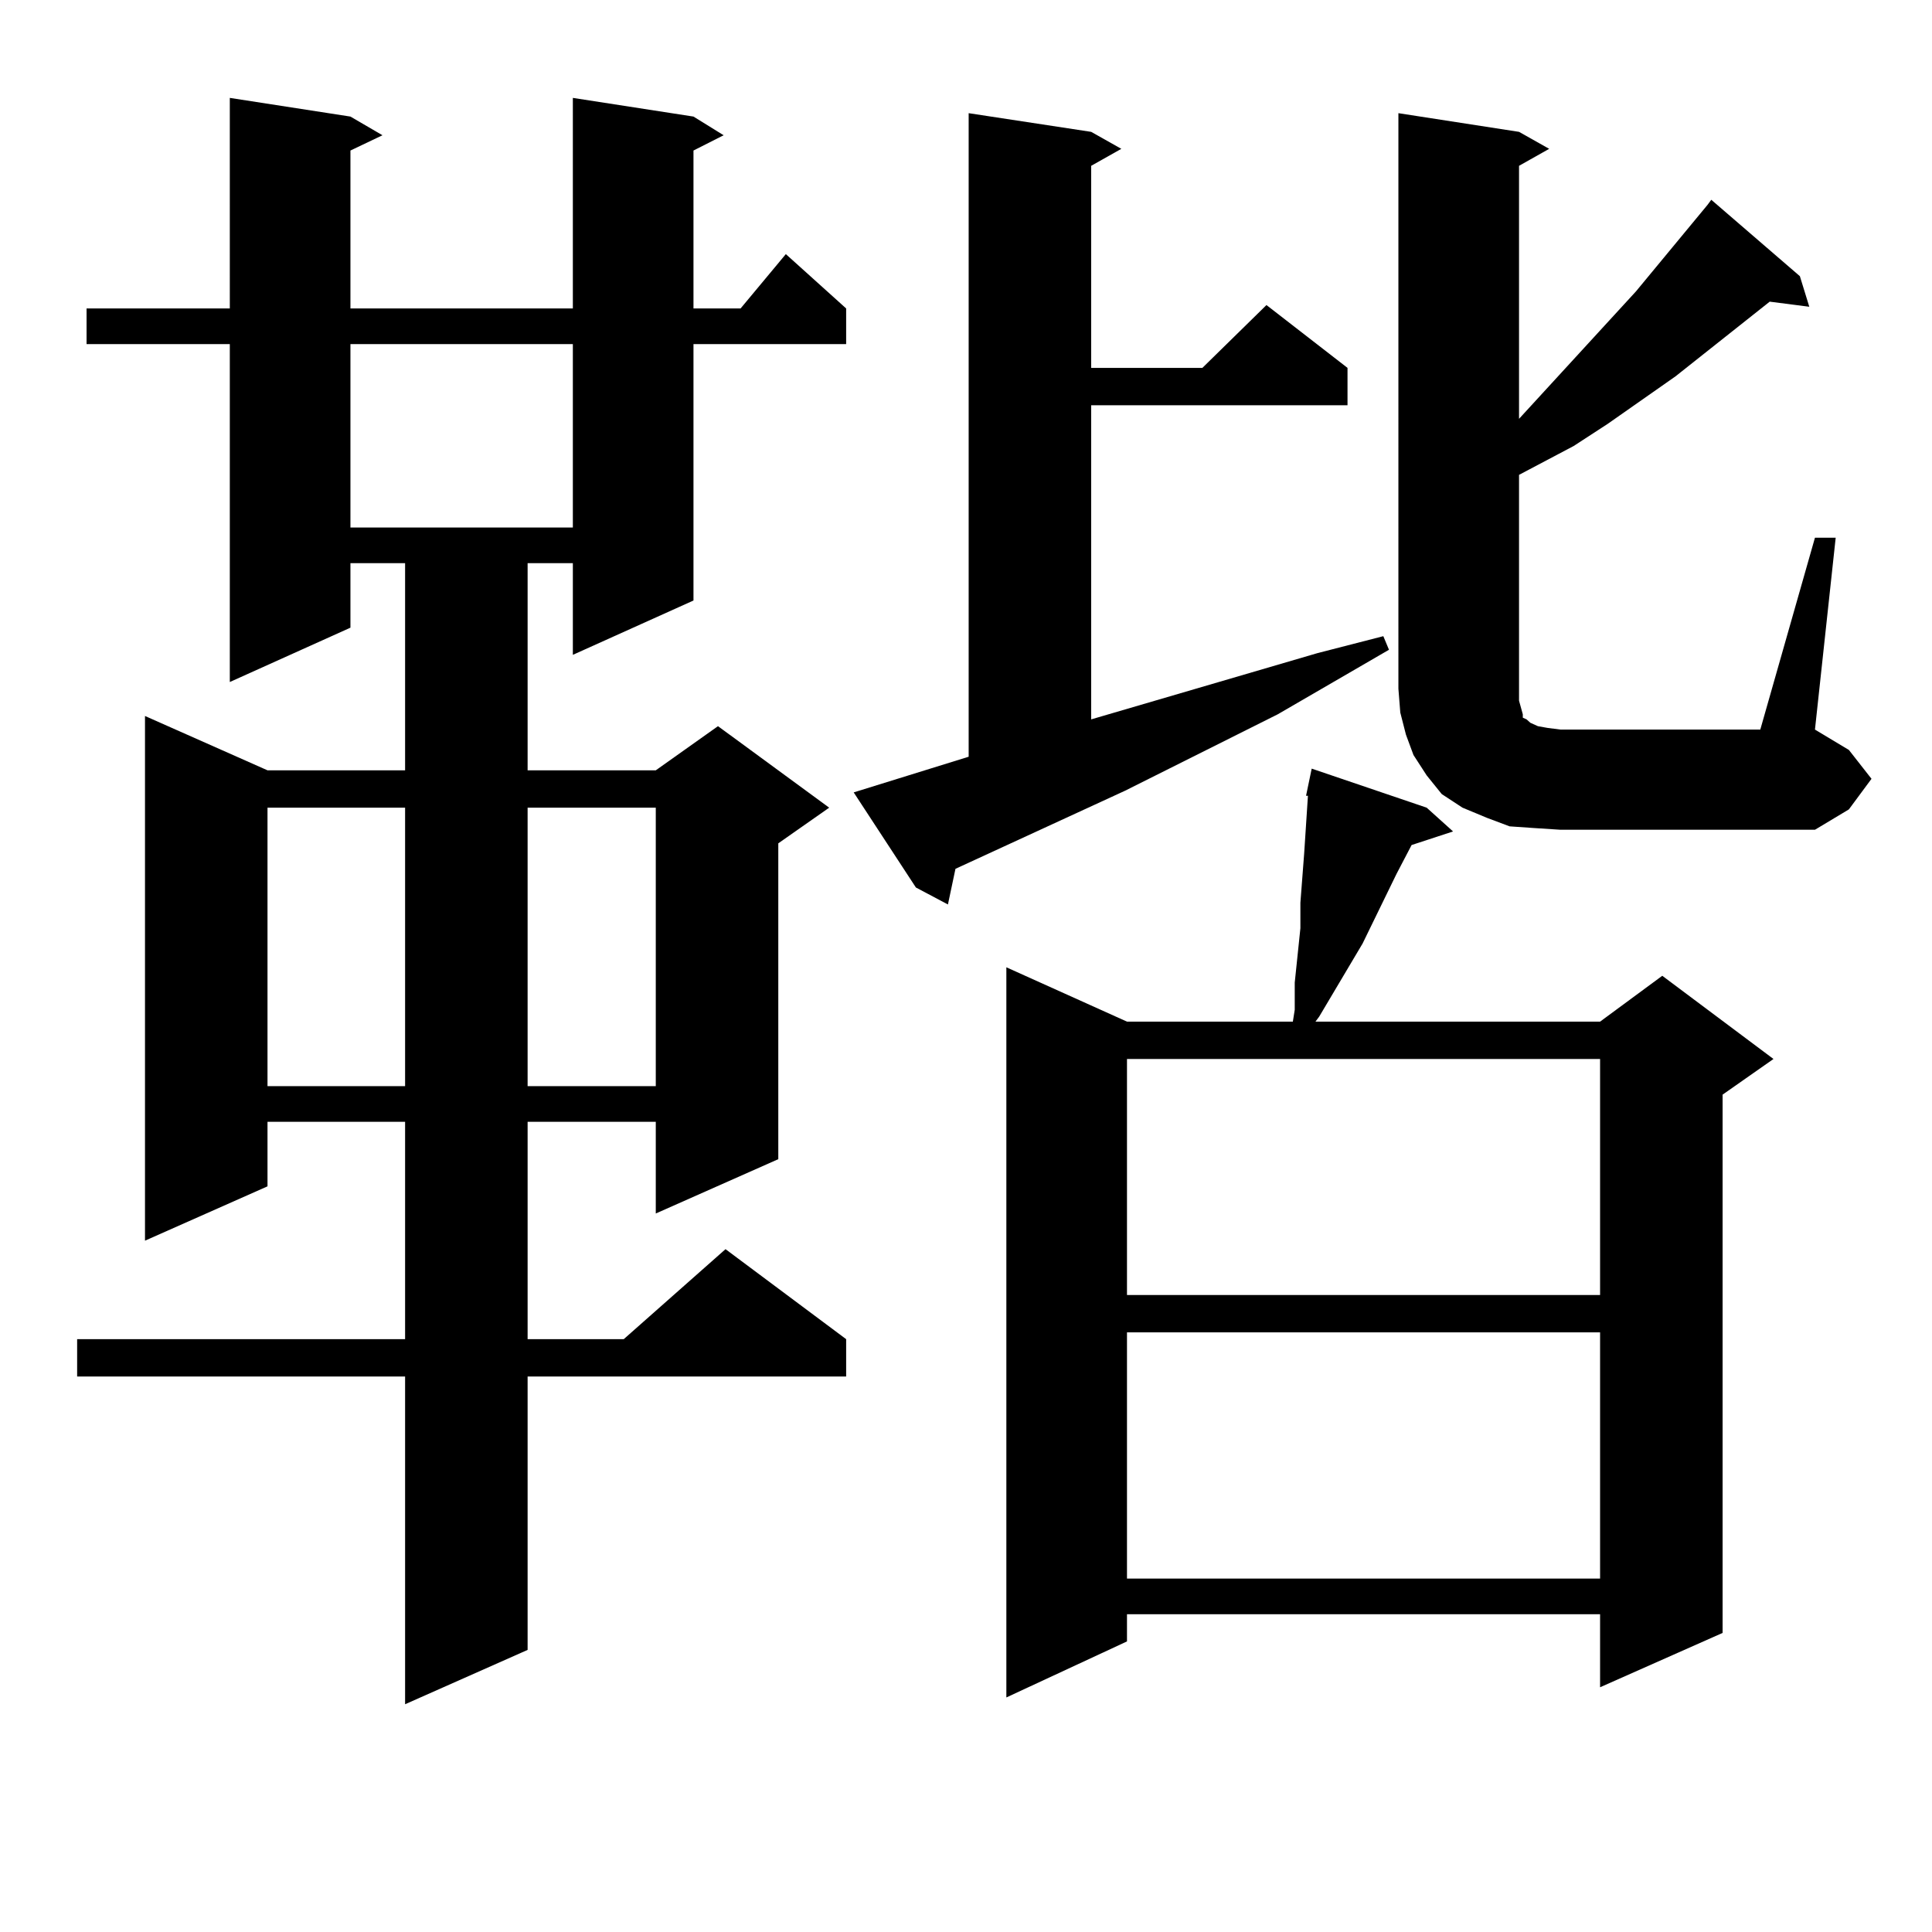
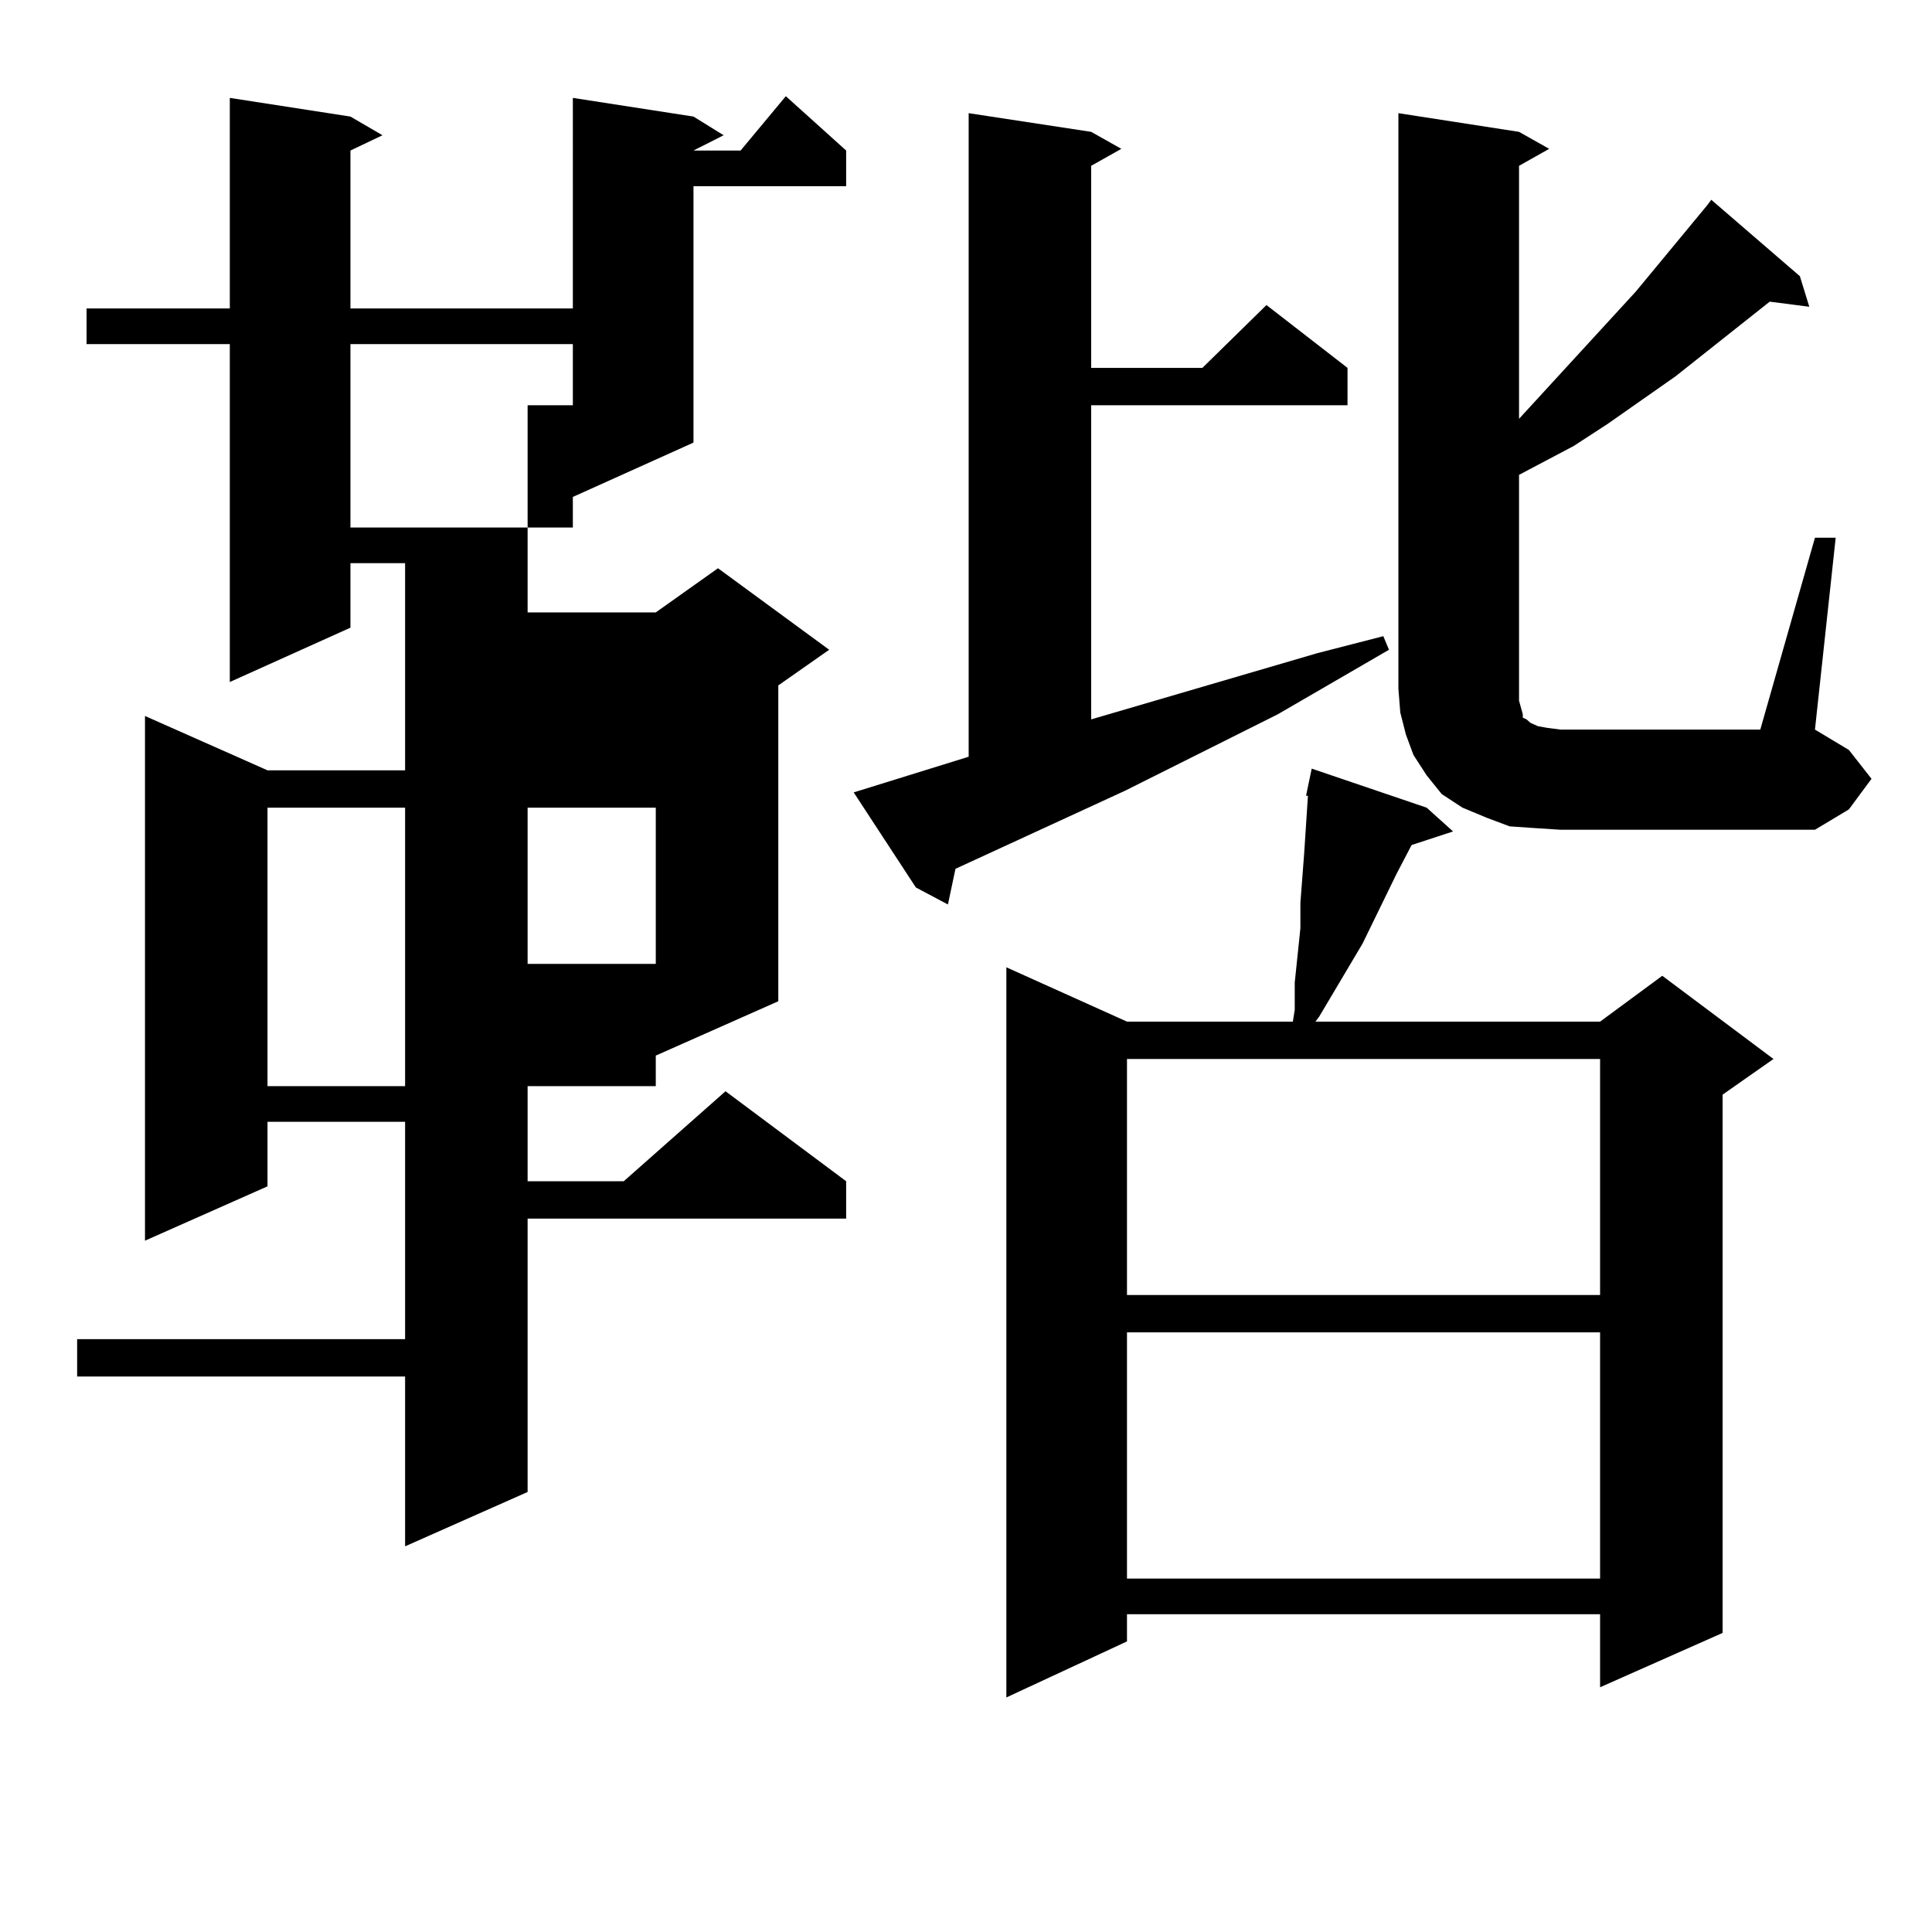
<svg xmlns="http://www.w3.org/2000/svg" version="1.1" id="图层_1" x="0px" y="0px" width="1000px" height="1000px" viewBox="0 0 1000 1000" enable-background="new 0 0 1000 1000" xml:space="preserve">
-   <path d="M358.942,60.336l15.609,9.668l-15.609,7.91v81.738h24.39l23.414-28.125l31.219,28.125v18.457h-79.022v132.715  l-62.438,28.125v-47.461h-23.414v107.227h66.34l32.194-22.852l57.56,42.188l-26.341,18.457v163.477l-63.413,28.125v-47.461h-66.34  v112.5h49.755l52.682-46.582l62.438,46.582v19.336H273.091v141.504l-63.413,28.125V712.484H39.926v-19.336h169.752v-112.5H138.46  v33.398l-63.413,28.125V370.59l63.413,28.125h71.218V291.488h-28.292v33.398l-62.438,28.125V178.109H44.804v-18.457h74.145V50.668  l62.438,9.668l16.585,9.668l-16.585,7.91v81.738h115.119V50.668L358.942,60.336z M138.46,418.051v144.141h71.218V418.051H138.46z   M181.386,178.109v94.922h115.119v-94.922H181.386z M273.091,418.051v144.141h66.34V418.051H273.091z M501.378,391.683V58.578  l63.413,9.668l15.609,8.789l-15.609,8.789v104.59h57.56l33.17-32.52l41.95,32.52v19.336h-132.68v162.598l117.07-34.277l34.146-8.789  l2.927,7.031l-57.56,33.398l-79.022,39.551l-87.803,40.43l-3.902,18.457l-16.585-8.789l-32.194-49.219L501.378,391.683z   M738.445,418.051l13.658,12.305l-21.463,7.031l-7.805,14.941l-17.561,36.035l-22.438,37.793l-1.951,2.637h147.313l32.194-23.73  l57.56,43.066l-26.341,18.457v278.613l-63.413,28.125v-37.793H583.327v14.063l-62.438,29.004v-377.93l62.438,28.125h85.852  l0.976-6.152v-14.063l2.927-28.125v-13.184l1.951-25.488l1.951-29.883h-0.976l2.927-14.063L738.445,418.051z M583.327,548.129  v122.168h244.872V548.129H583.327z M583.327,689.633v127.441h244.872V689.633H583.327z M794.054,428.597l-12.683-0.879  l-11.707-4.395l-12.683-5.273l-10.731-7.031l-7.805-9.668l-6.829-10.547l-3.902-10.547l-2.927-11.426l-0.976-12.305V58.578  l62.438,9.668l15.609,8.789l-15.609,8.789v130.957l60.486-65.918l37.072-44.824l1.951-2.637l45.853,39.551l4.878,15.82  l-20.487-2.637l-48.779,38.672l-35.121,24.609l-17.561,11.426l-28.292,14.941v116.895l0.976,3.516l0.976,3.516v1.758l1.951,0.879  l0.976,0.879l0.976,0.879l3.902,1.758l4.878,0.879l6.829,0.879h103.412l28.292-99.316h10.731l-10.731,99.316l17.561,10.547  l11.707,14.941l-11.707,15.82l-17.561,10.547H807.712L794.054,428.597z" />
+   <path d="M358.942,60.336l15.609,9.668l-15.609,7.91h24.39l23.414-28.125l31.219,28.125v18.457h-79.022v132.715  l-62.438,28.125v-47.461h-23.414v107.227h66.34l32.194-22.852l57.56,42.188l-26.341,18.457v163.477l-63.413,28.125v-47.461h-66.34  v112.5h49.755l52.682-46.582l62.438,46.582v19.336H273.091v141.504l-63.413,28.125V712.484H39.926v-19.336h169.752v-112.5H138.46  v33.398l-63.413,28.125V370.59l63.413,28.125h71.218V291.488h-28.292v33.398l-62.438,28.125V178.109H44.804v-18.457h74.145V50.668  l62.438,9.668l16.585,9.668l-16.585,7.91v81.738h115.119V50.668L358.942,60.336z M138.46,418.051v144.141h71.218V418.051H138.46z   M181.386,178.109v94.922h115.119v-94.922H181.386z M273.091,418.051v144.141h66.34V418.051H273.091z M501.378,391.683V58.578  l63.413,9.668l15.609,8.789l-15.609,8.789v104.59h57.56l33.17-32.52l41.95,32.52v19.336h-132.68v162.598l117.07-34.277l34.146-8.789  l2.927,7.031l-57.56,33.398l-79.022,39.551l-87.803,40.43l-3.902,18.457l-16.585-8.789l-32.194-49.219L501.378,391.683z   M738.445,418.051l13.658,12.305l-21.463,7.031l-7.805,14.941l-17.561,36.035l-22.438,37.793l-1.951,2.637h147.313l32.194-23.73  l57.56,43.066l-26.341,18.457v278.613l-63.413,28.125v-37.793H583.327v14.063l-62.438,29.004v-377.93l62.438,28.125h85.852  l0.976-6.152v-14.063l2.927-28.125v-13.184l1.951-25.488l1.951-29.883h-0.976l2.927-14.063L738.445,418.051z M583.327,548.129  v122.168h244.872V548.129H583.327z M583.327,689.633v127.441h244.872V689.633H583.327z M794.054,428.597l-12.683-0.879  l-11.707-4.395l-12.683-5.273l-10.731-7.031l-7.805-9.668l-6.829-10.547l-3.902-10.547l-2.927-11.426l-0.976-12.305V58.578  l62.438,9.668l15.609,8.789l-15.609,8.789v130.957l60.486-65.918l37.072-44.824l1.951-2.637l45.853,39.551l4.878,15.82  l-20.487-2.637l-48.779,38.672l-35.121,24.609l-17.561,11.426l-28.292,14.941v116.895l0.976,3.516l0.976,3.516v1.758l1.951,0.879  l0.976,0.879l0.976,0.879l3.902,1.758l4.878,0.879l6.829,0.879h103.412l28.292-99.316h10.731l-10.731,99.316l17.561,10.547  l11.707,14.941l-11.707,15.82l-17.561,10.547H807.712L794.054,428.597z" />
</svg>